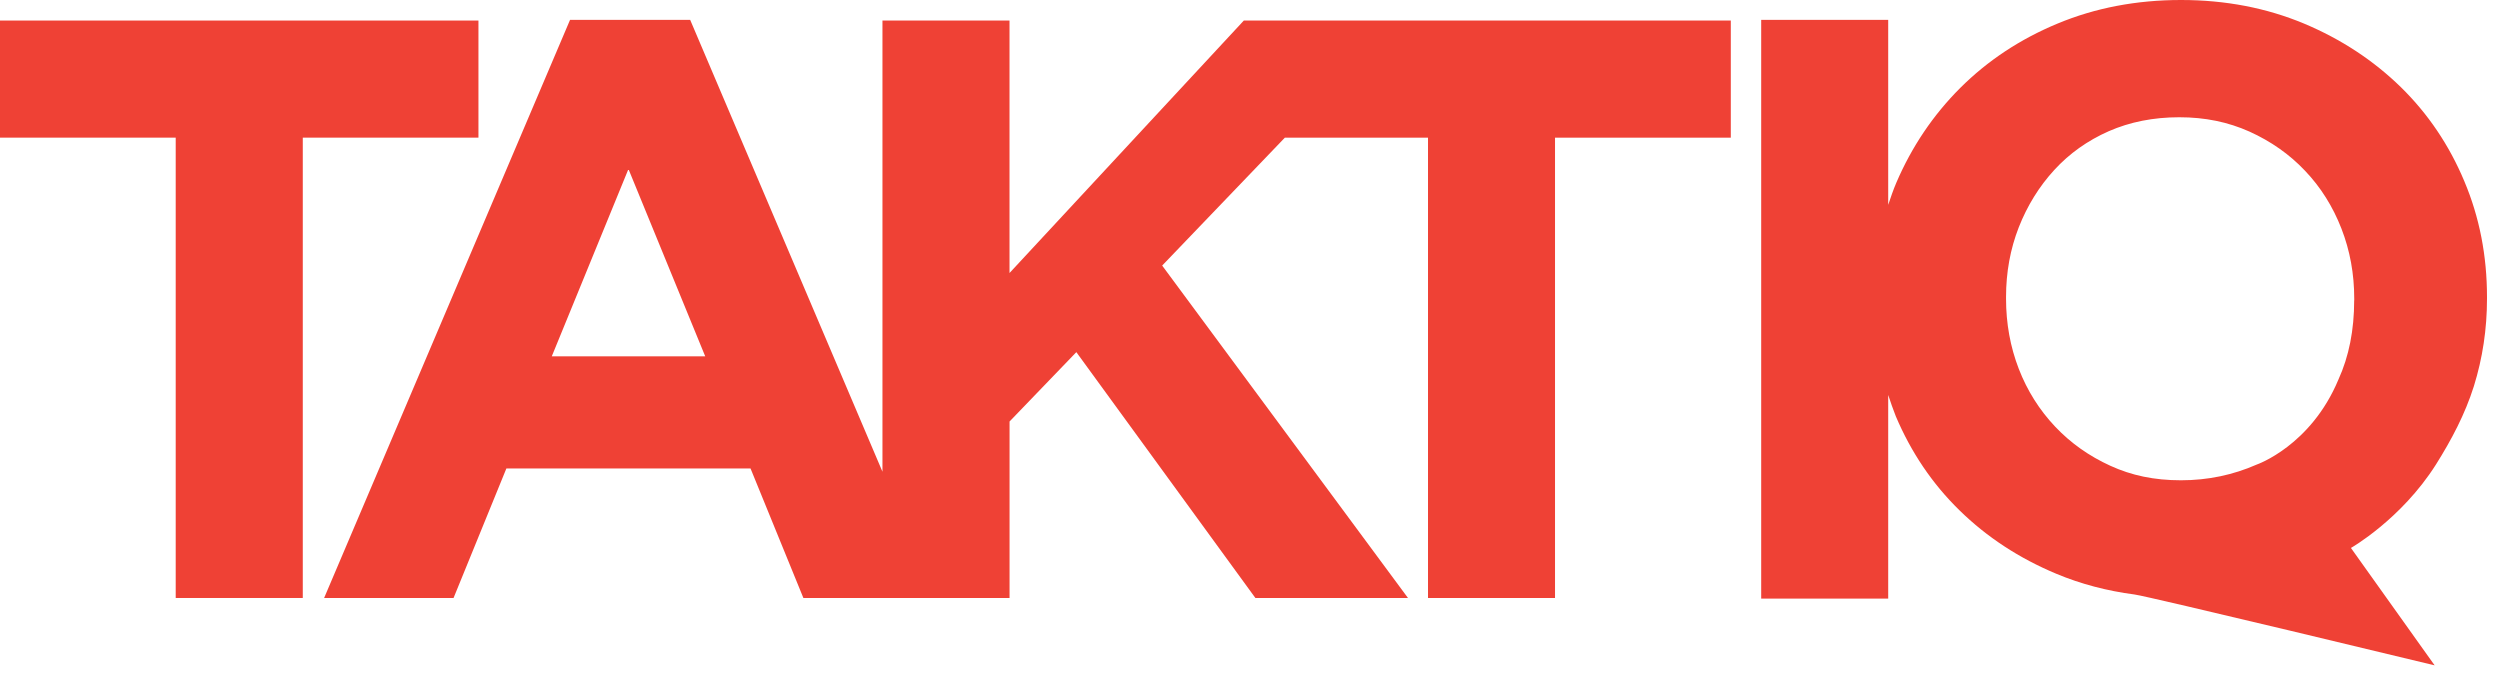
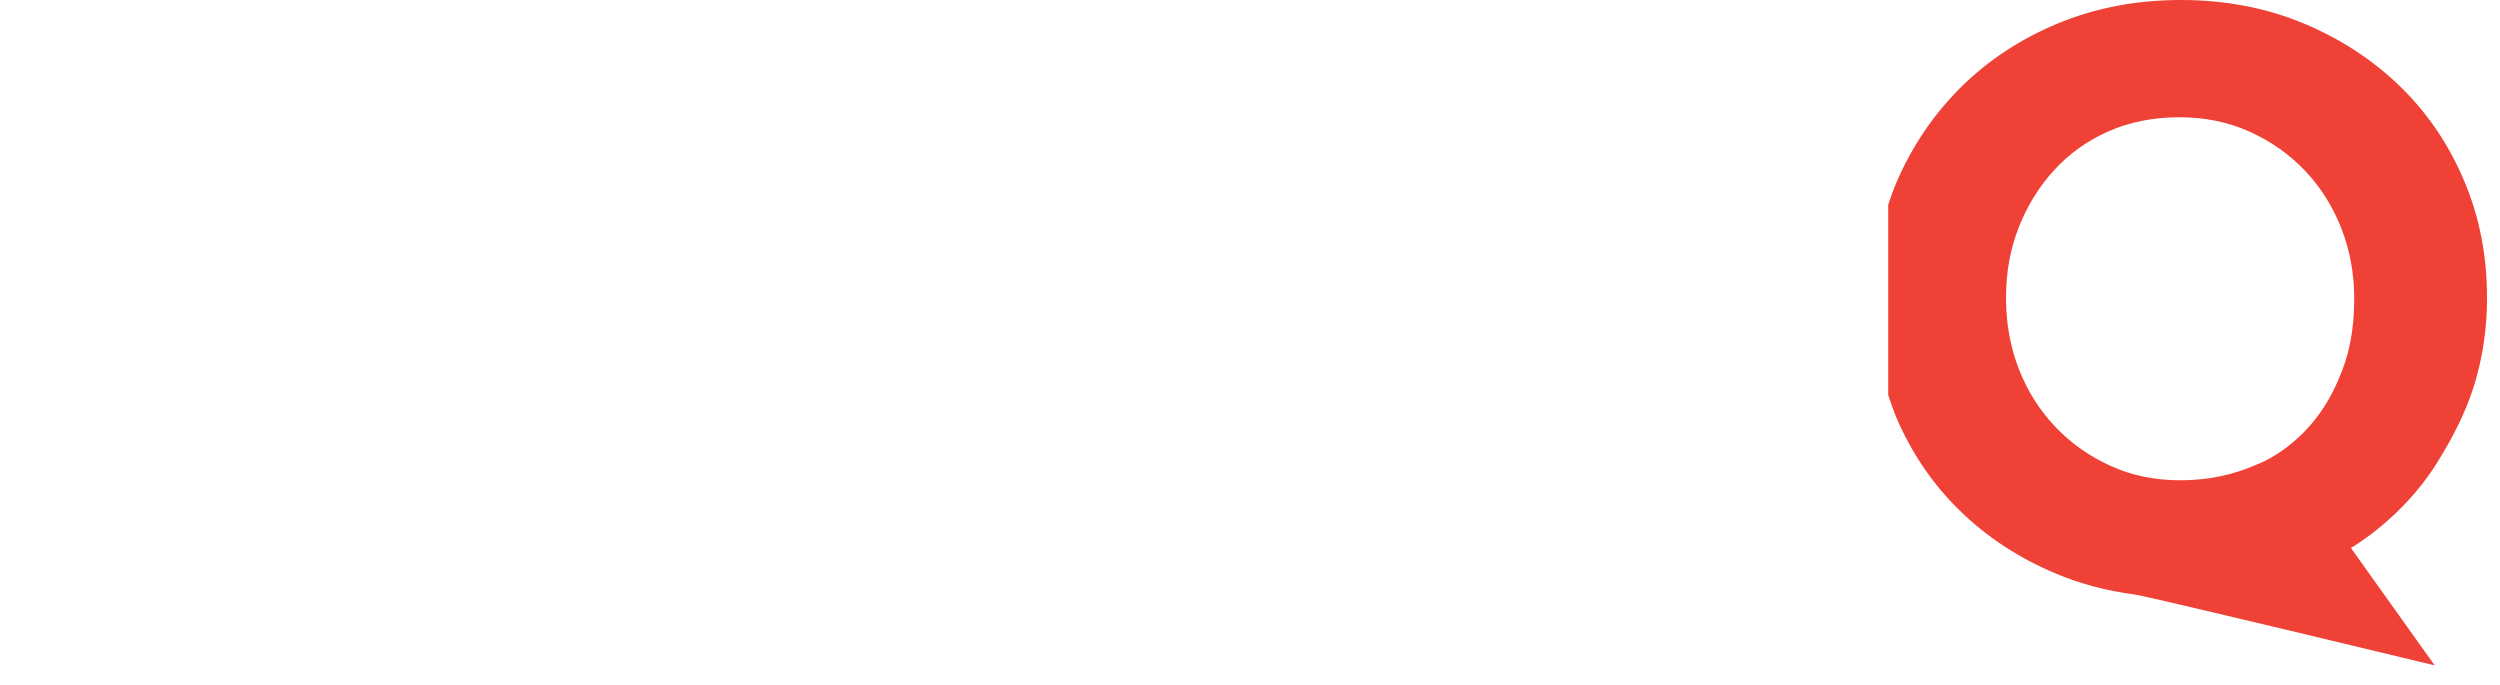
<svg xmlns="http://www.w3.org/2000/svg" width="124" height="34" viewBox="0 0 124 34" fill="none">
-   <path d="M122.229 8.986C121.48 7.198 120.429 5.641 119.08 4.32C117.725 2.999 116.128 1.945 114.276 1.168C112.412 0.392 110.385 0 108.178 0C105.97 0 103.923 0.392 102.058 1.168C100.185 1.945 98.58 3.014 97.23 4.359C95.879 5.71 94.822 7.281 94.057 9.064C93.904 9.422 93.779 9.792 93.655 10.161V0.984H87.355V29.689H93.655V19.59C93.773 19.948 93.895 20.301 94.033 20.65C94.788 22.429 95.837 23.99 97.188 25.309C98.538 26.633 100.142 27.686 102 28.462C103.208 28.967 104.501 29.307 105.873 29.487C106.501 29.561 120.758 33.001 120.758 33.001L116.606 27.178C116.606 27.178 119.095 25.765 120.821 23.044C121.595 21.812 122.265 20.547 122.704 19.157C123.137 17.762 123.355 16.318 123.355 14.819V14.735C123.355 12.687 122.983 10.772 122.23 8.989L122.229 8.986ZM116.767 14.902C116.767 16.368 116.508 17.681 115.987 18.823C114.615 22.116 111.937 23.041 111.937 23.041C110.765 23.557 109.511 23.822 108.176 23.822C106.842 23.822 105.724 23.582 104.675 23.103C103.625 22.624 102.71 21.982 101.933 21.159C101.157 20.337 100.553 19.384 100.131 18.294C99.71 17.203 99.5 16.041 99.5 14.816V14.732C99.5 13.506 99.71 12.353 100.131 11.274C100.553 10.201 101.142 9.248 101.892 8.431C102.641 7.614 103.54 6.974 104.594 6.508C105.646 6.048 106.811 5.816 108.092 5.816C109.374 5.816 110.507 6.051 111.574 6.527C112.634 7.007 113.56 7.653 114.332 8.472C115.112 9.29 115.71 10.248 116.134 11.335C116.56 12.429 116.77 13.587 116.77 14.816V14.902H116.767Z" fill="#EF4135" />
-   <path d="M23.731 1.019H0V6.827H8.715V29.66H15.018V6.827H23.731V1.019Z" fill="#EF4135" />
-   <path d="M50.072 13.538V1.019H43.77V23.397L34.232 0.984H28.275L16.076 29.66H22.496L25.116 23.237H37.227L39.848 29.66H50.074V20.906L53.386 17.466L62.267 29.66H69.836L57.644 13.172L63.73 6.827H70.829V29.66H77.129V6.827H85.848V1.019H61.694L50.075 13.538H50.072ZM27.368 17.674L31.171 8.384L34.979 17.674H27.368Z" fill="#EF4135" />
+   <path d="M122.229 8.986C121.48 7.198 120.429 5.641 119.08 4.32C117.725 2.999 116.128 1.945 114.276 1.168C112.412 0.392 110.385 0 108.178 0C105.97 0 103.923 0.392 102.058 1.168C100.185 1.945 98.58 3.014 97.23 4.359C95.879 5.71 94.822 7.281 94.057 9.064C93.904 9.422 93.779 9.792 93.655 10.161V0.984V29.689H93.655V19.59C93.773 19.948 93.895 20.301 94.033 20.65C94.788 22.429 95.837 23.99 97.188 25.309C98.538 26.633 100.142 27.686 102 28.462C103.208 28.967 104.501 29.307 105.873 29.487C106.501 29.561 120.758 33.001 120.758 33.001L116.606 27.178C116.606 27.178 119.095 25.765 120.821 23.044C121.595 21.812 122.265 20.547 122.704 19.157C123.137 17.762 123.355 16.318 123.355 14.819V14.735C123.355 12.687 122.983 10.772 122.23 8.989L122.229 8.986ZM116.767 14.902C116.767 16.368 116.508 17.681 115.987 18.823C114.615 22.116 111.937 23.041 111.937 23.041C110.765 23.557 109.511 23.822 108.176 23.822C106.842 23.822 105.724 23.582 104.675 23.103C103.625 22.624 102.71 21.982 101.933 21.159C101.157 20.337 100.553 19.384 100.131 18.294C99.71 17.203 99.5 16.041 99.5 14.816V14.732C99.5 13.506 99.71 12.353 100.131 11.274C100.553 10.201 101.142 9.248 101.892 8.431C102.641 7.614 103.54 6.974 104.594 6.508C105.646 6.048 106.811 5.816 108.092 5.816C109.374 5.816 110.507 6.051 111.574 6.527C112.634 7.007 113.56 7.653 114.332 8.472C115.112 9.29 115.71 10.248 116.134 11.335C116.56 12.429 116.77 13.587 116.77 14.816V14.902H116.767Z" fill="#EF4135" />
</svg>